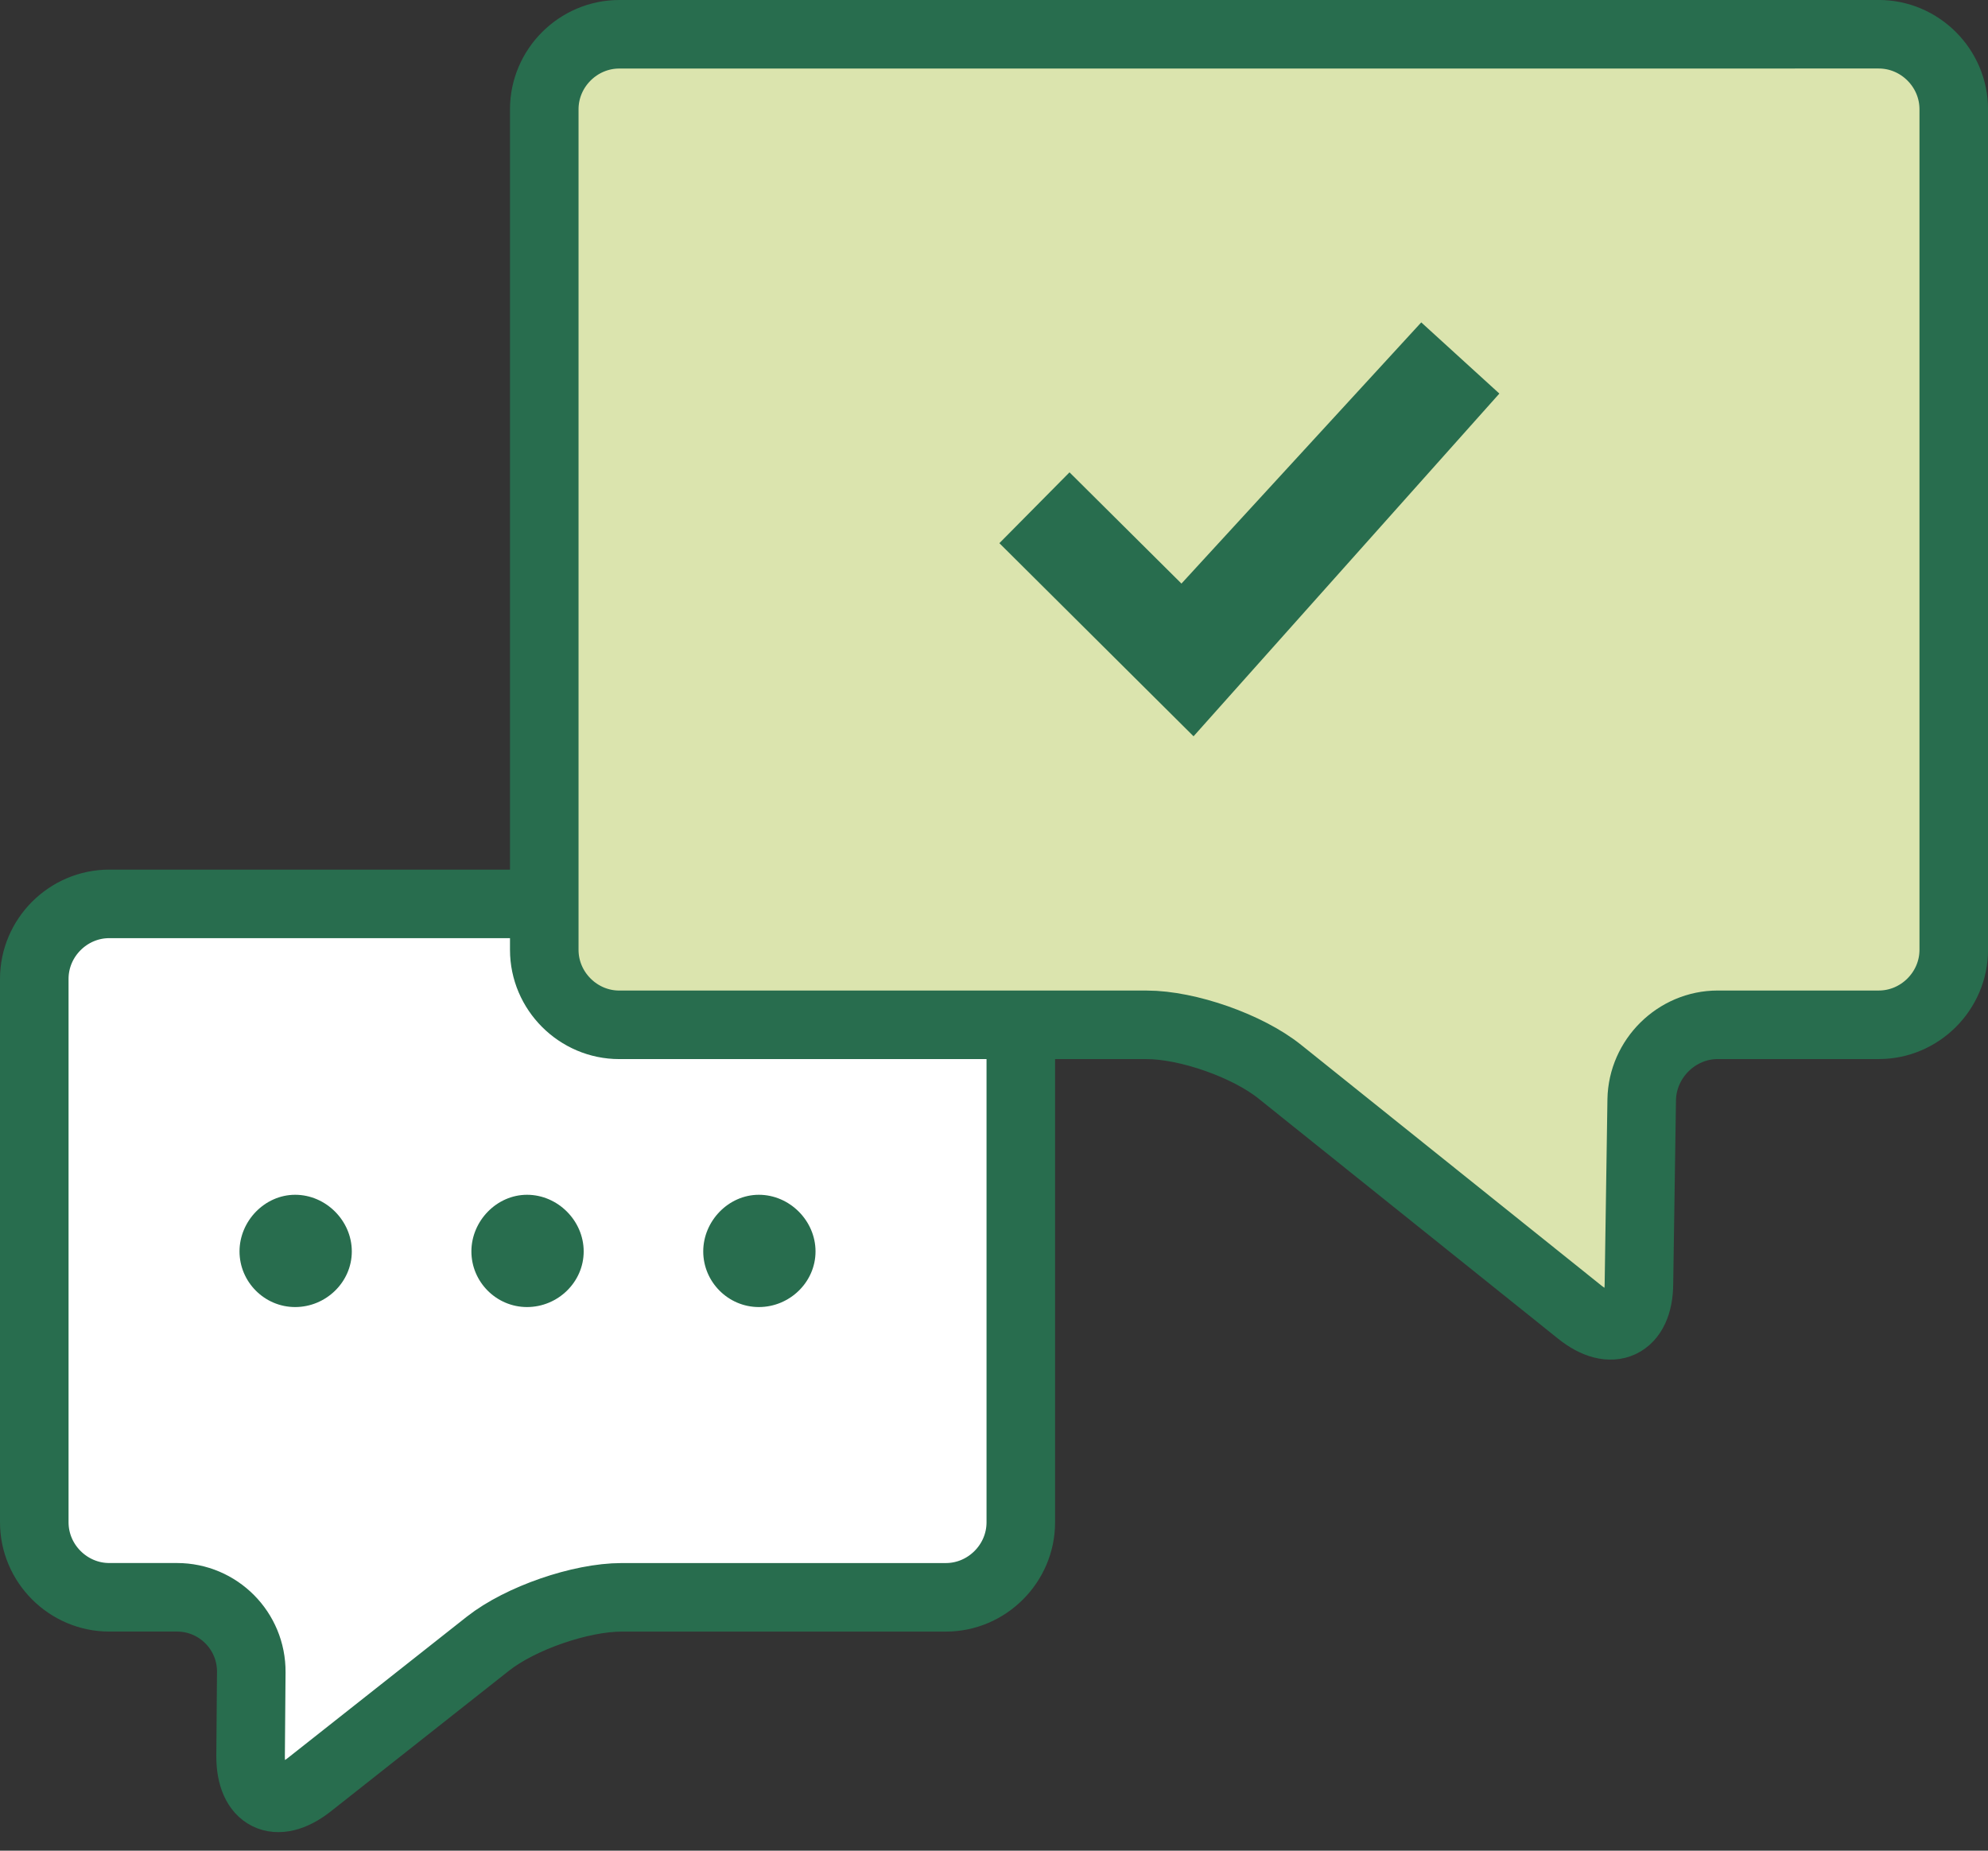
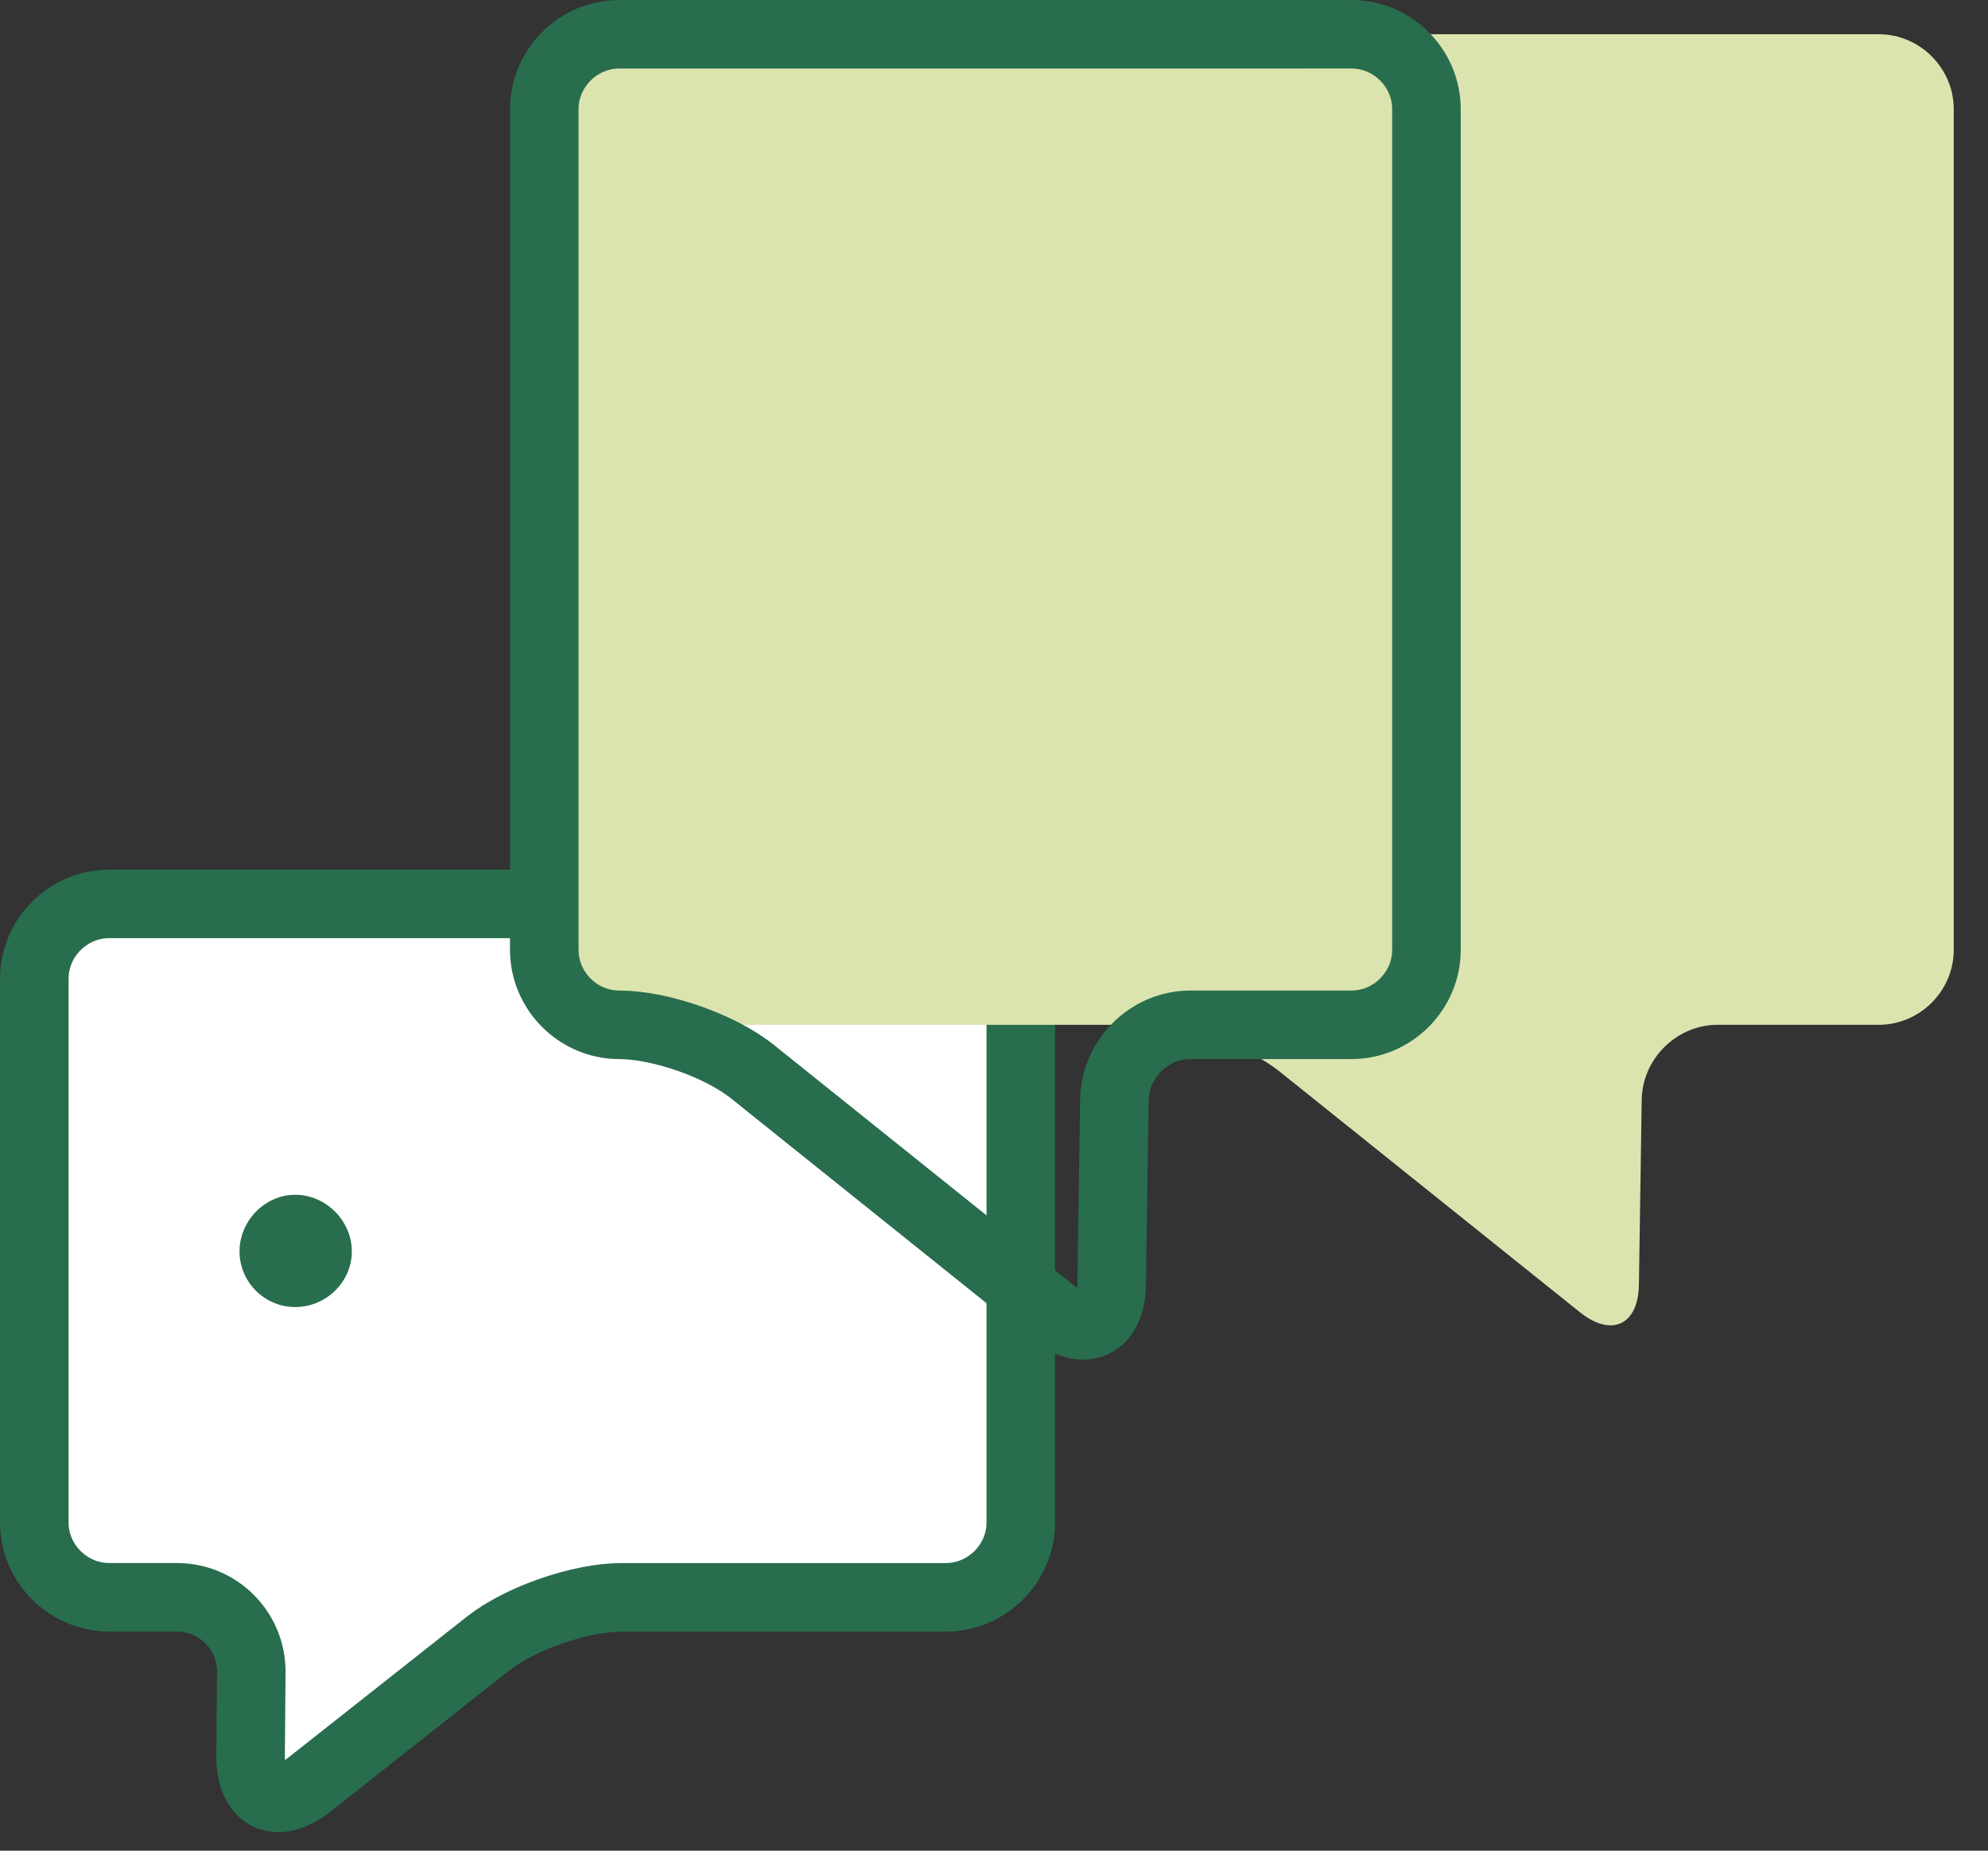
<svg xmlns="http://www.w3.org/2000/svg" fill="none" height="54" viewBox="0 0 58 54" width="58">
  <rect x="0" y="0" width="58" height="54" fill="#333333" stroke="none" />
  <path d="m3.188 26.374c-1.2 0-2.188.988-2.188 2.188v15.857c0 1.2.988 2.188 2.188 2.188h1.976c1.2 0 2.178.978 2.167 2.188l-.02 2.45c0 1.2.756 1.573 1.704.837l5.222-4.123c.948-.746 2.702-1.351 3.901-1.351h9.456c1.2 0 2.188-.988 2.188-2.188v-15.857c0-1.2-.988-2.188-2.188-2.188z" fill="#fff" stroke="#286d4e" stroke-linecap="round" stroke-linejoin="round" stroke-width="2" />
  <g fill="#286d4e">
    <path d="m8.611 34.862c.897 0 1.653.756 1.653 1.653 0 .897-.756 1.623-1.653 1.623s-1.623-.736-1.623-1.623c0-.887.736-1.653 1.623-1.653z" />
-     <path d="m15.376 34.862c.897 0 1.653.756 1.653 1.653 0 .897-.756 1.623-1.653 1.623s-1.623-.736-1.623-1.623c0-.887.736-1.653 1.623-1.653z" />
-     <path d="m22.14 34.862c.897 0 1.653.756 1.653 1.653 0 .897-.756 1.623-1.653 1.623-.897 0-1.623-.736-1.623-1.623 0-.887.736-1.653 1.623-1.653z" />
  </g>
  <path d="m18.067 1c-1.2 0-2.188.988-2.188 2.188v24.527c0 1.2.988 2.188 2.188 2.188h15.384c1.2 0 2.954.615 3.891 1.371l8.74 7.006c.938.756 1.724.383 1.734-.817l.081-5.373c.02-1.2 1.018-2.188 2.218-2.188h4.698c1.2 0 2.188-.988 2.188-2.188v-24.527c0-1.2-.988-2.188-2.188-2.188z" fill="#dbe4ae" />
-   <path d="m18.067 1c-1.2 0-2.188.988-2.188 2.188v24.527c0 1.2.988 2.188 2.188 2.188h15.384c1.2 0 2.954.615 3.891 1.371l8.74 7.006c.938.756 1.724.383 1.734-.817l.081-5.373c.02-1.2 1.018-2.188 2.218-2.188h4.698c1.2 0 2.188-.988 2.188-2.188v-24.527c0-1.2-.988-2.188-2.188-2.188z" stroke="#286d4e" stroke-linecap="round" stroke-linejoin="round" stroke-width="2" />
-   <path d="m41.465 9.407-6.996 7.621-3.266-3.246-2.046 2.067 5.665 5.635 8.922-10-2.268-2.067z" fill="#286d4e" />
+   <path d="m18.067 1c-1.2 0-2.188.988-2.188 2.188v24.527c0 1.2.988 2.188 2.188 2.188c1.2 0 2.954.615 3.891 1.371l8.74 7.006c.938.756 1.724.383 1.734-.817l.081-5.373c.02-1.2 1.018-2.188 2.218-2.188h4.698c1.2 0 2.188-.988 2.188-2.188v-24.527c0-1.2-.988-2.188-2.188-2.188z" stroke="#286d4e" stroke-linecap="round" stroke-linejoin="round" stroke-width="2" />
</svg>